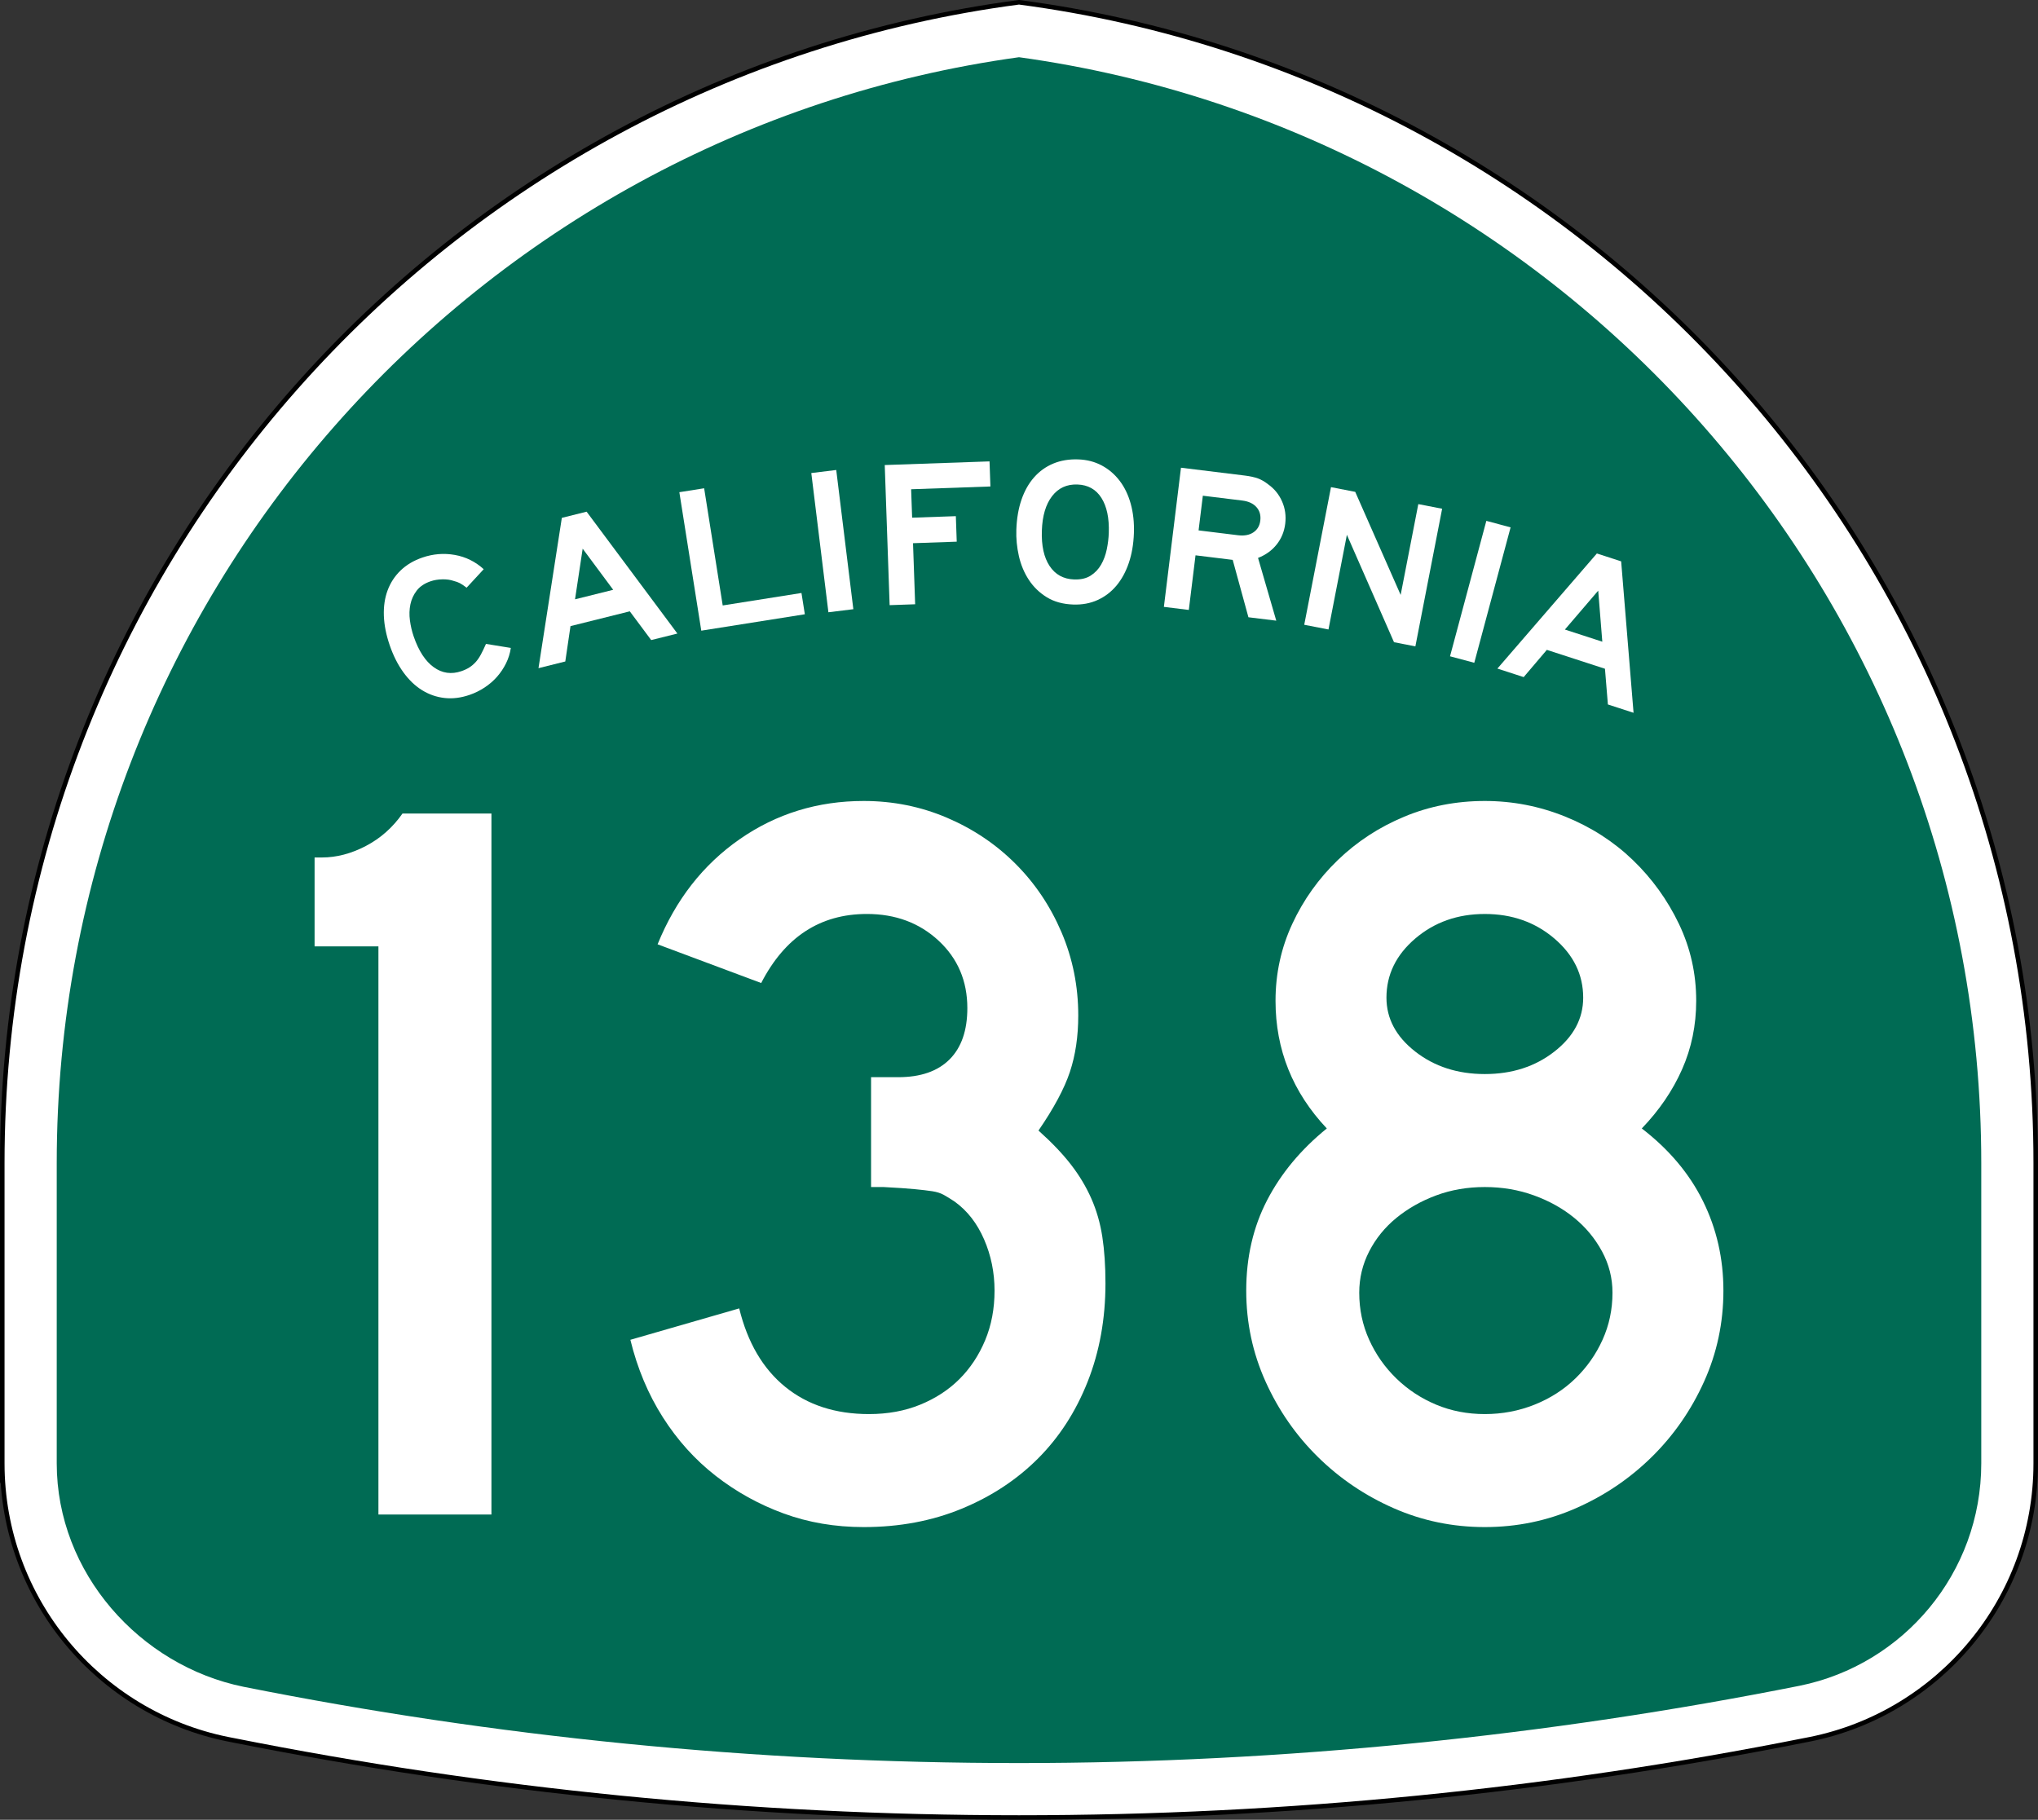
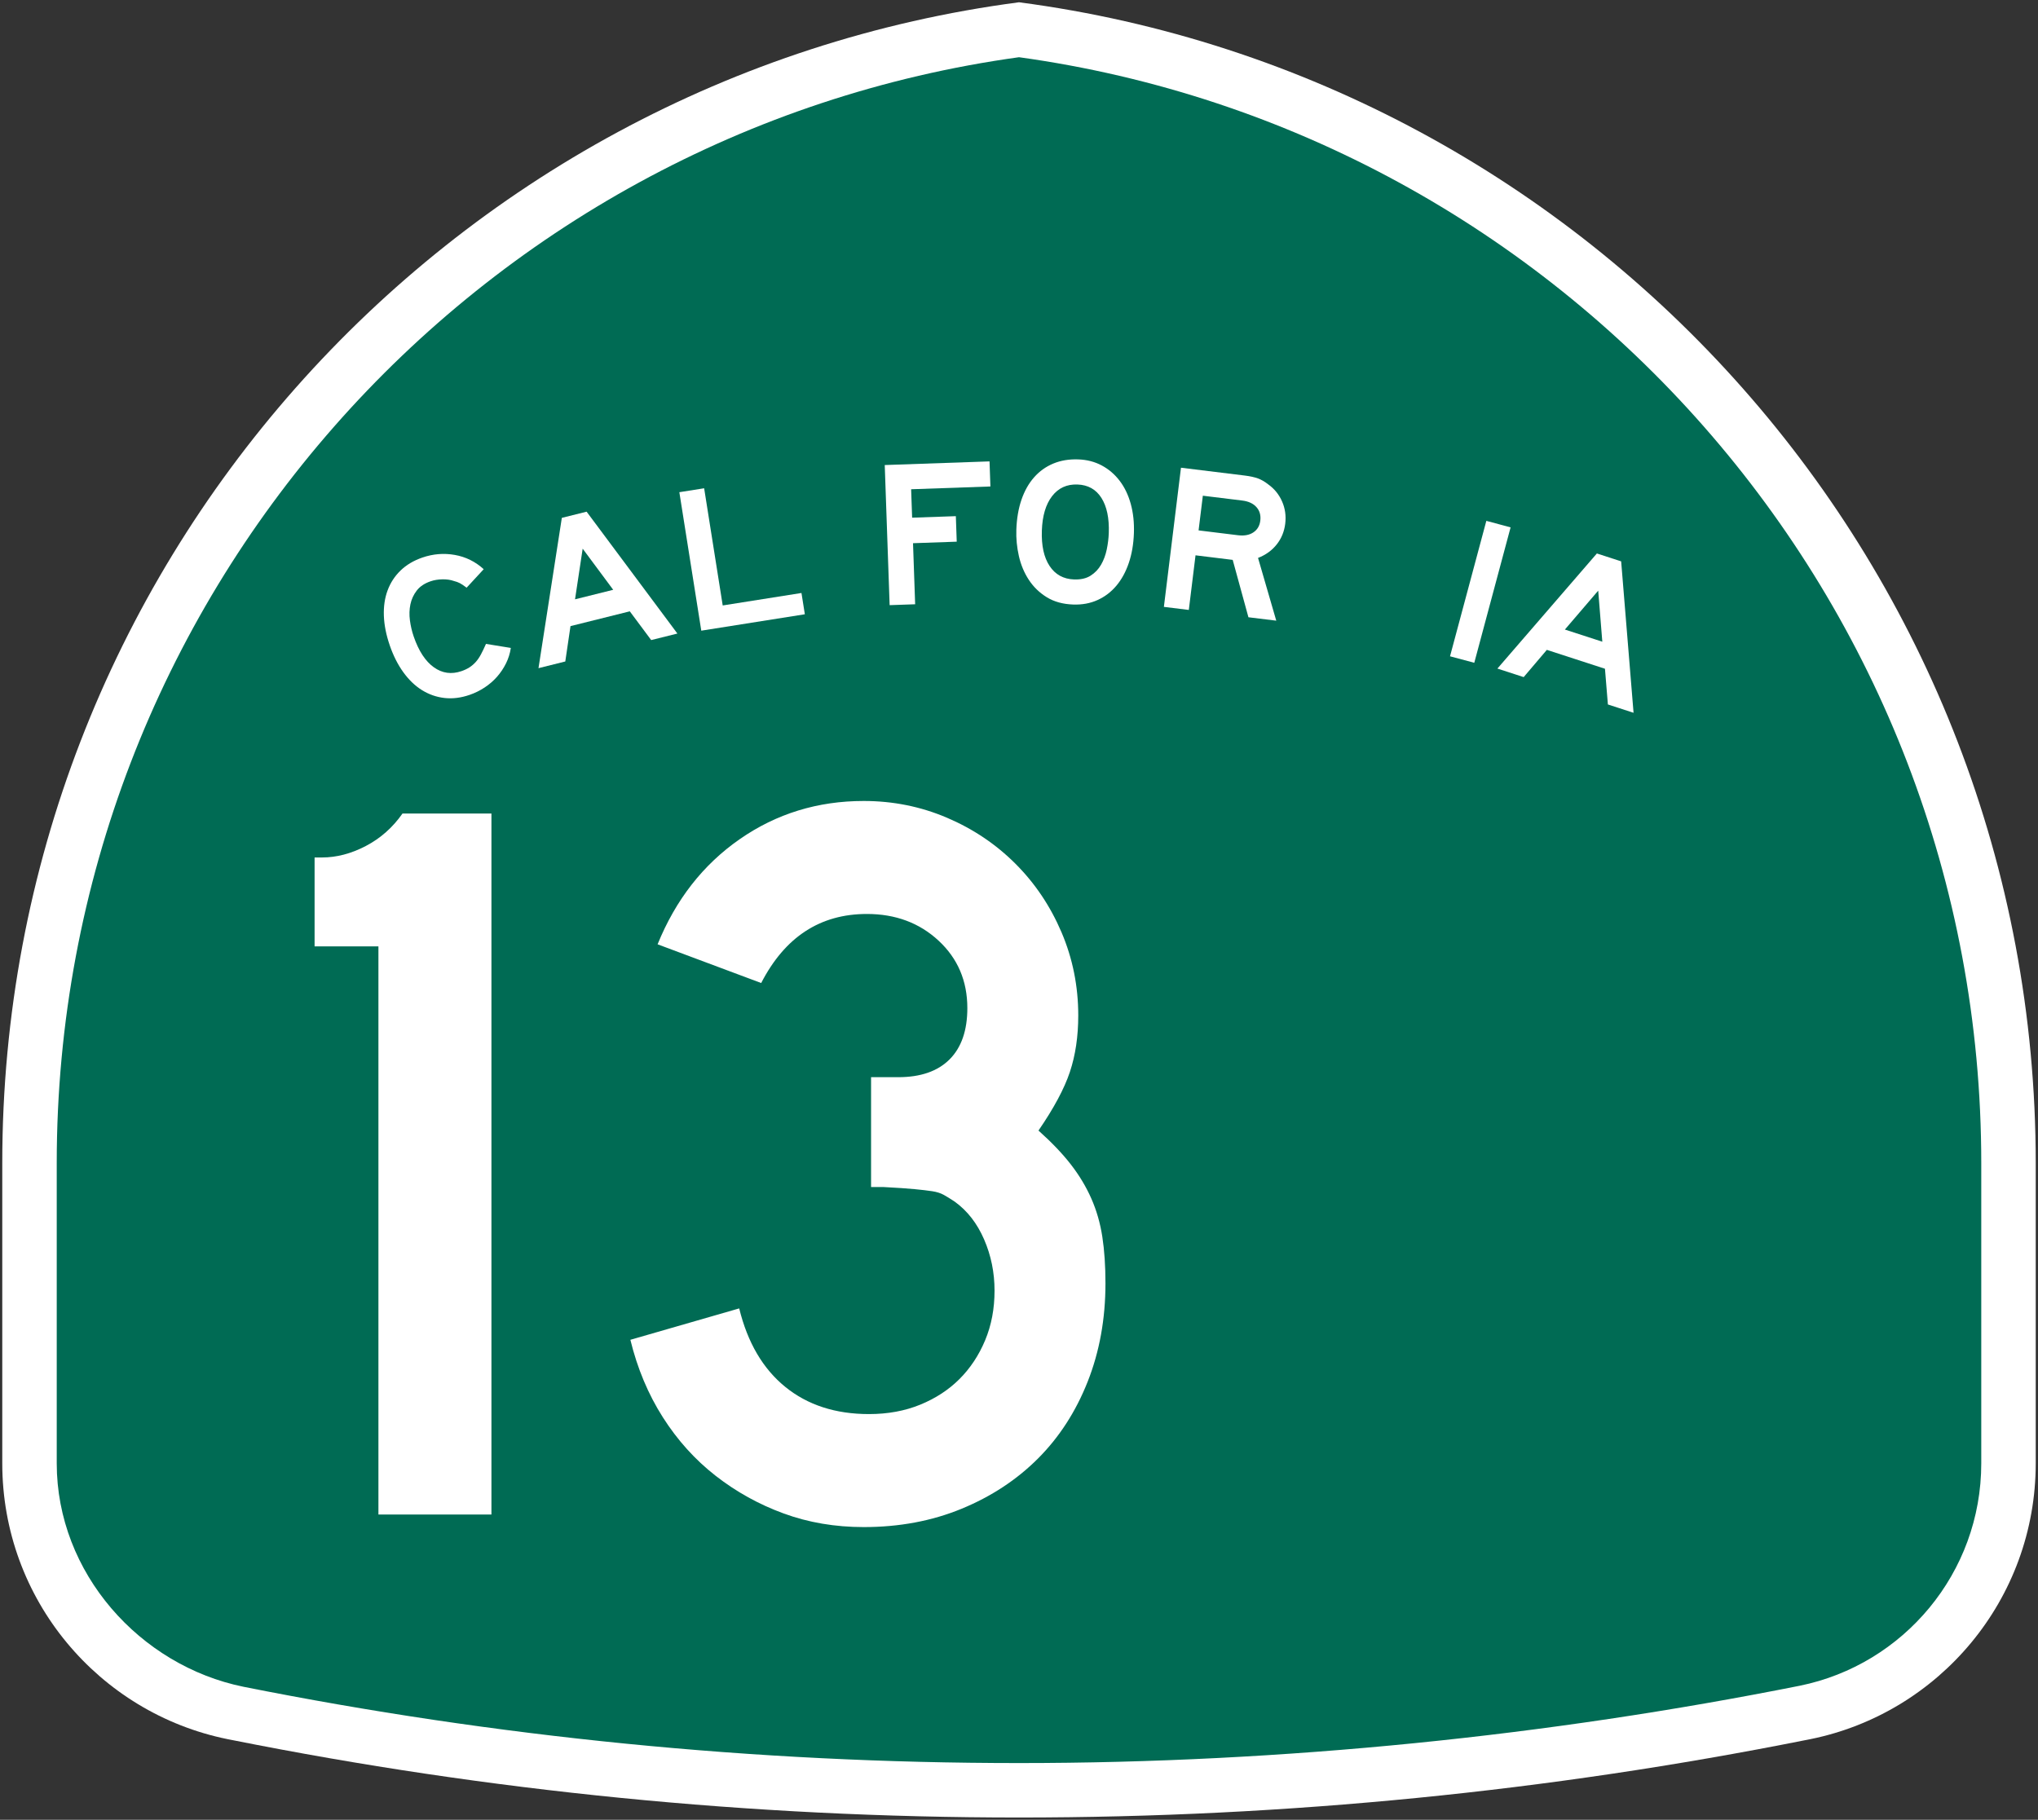
<svg xmlns="http://www.w3.org/2000/svg" version="1.1" id="Layer_1" width="449" height="401" viewBox="0 0 449 401" overflow="visible" enable-background="new 0 0 449 401" xml:space="preserve">
  <rect x="0" y="0" width="449" height="401" fill="#333333" stroke="none" />
  <g>
    <g>
      <path fill-rule="evenodd" clip-rule="evenodd" fill="#FFFFFF" d="M0.5,256.279    C0.5,125.314,98.078,17.143,224.5,0.5c126.422,16.643,224,124.814,224,255.779v66.182    c0,29.997-21.301,55.017-49.603,60.761l-0.174,0.035l-0.173,0.034L398.375,383.326    l-0.184,0.037l-0.184,0.035l-0.182,0.035l-0.185,0.035    C341.573,394.643,283.707,400.5,224.5,400.5s-117.073-5.857-173.142-17.031l-0.184-0.035    l-0.182-0.035l-0.183-0.035l-0.185-0.037l-0.175-0.035l-0.173-0.034l-0.174-0.035    C21.801,377.478,0.5,352.458,0.5,322.461C0.5,288.219,0.5,387.246,0.5,256.279z" />
-       <path fill-rule="evenodd" clip-rule="evenodd" fill="none" stroke="#000000" stroke-linecap="round" stroke-linejoin="round" stroke-miterlimit="3.864" d="    M0.5,256.279C0.5,125.314,98.078,17.143,224.5,0.5c126.422,16.643,224,124.814,224,255.779    v66.182c0,29.997-21.301,55.017-49.603,60.761l-0.174,0.035l-0.173,0.034    L398.375,383.326l-0.184,0.037l-0.184,0.035l-0.182,0.035l-0.185,0.035    C341.573,394.643,283.707,400.5,224.5,400.5s-117.073-5.857-173.142-17.031l-0.184-0.035    l-0.182-0.035l-0.183-0.035l-0.185-0.037l-0.175-0.035l-0.173-0.034l-0.174-0.035    C21.801,377.478,0.5,352.458,0.5,322.461C0.5,288.219,0.5,387.246,0.5,256.279z" />
    </g>
    <g>
      <path fill-rule="evenodd" clip-rule="evenodd" fill="#006B54" d="M224.5,12.608    c119.768,16.551,212,119.348,212,243.671v66.182c0,24.177-17.171,44.369-39.989,49    C341.202,382.484,282.904,388.5,224.5,388.5c-58.405,0-115.531-5.785-170.84-16.808    C30.85,367.055,12.5,346.632,12.5,322.461v-66.182    C12.5,131.956,104.731,29.159,224.5,12.608z" />
    </g>
    <g>
      <g>
        <g>
          <path fill-rule="evenodd" clip-rule="evenodd" fill="#FFFFFF" d="M112.542,142.774      c-0.173,1.197-0.529,2.336-1.067,3.416s-1.199,2.063-1.983,2.951      c-0.783,0.888-1.692,1.672-2.725,2.353c-1.034,0.681-2.132,1.222-3.294,1.622      c-1.918,0.661-3.766,0.89-5.542,0.689s-3.43-0.778-4.96-1.729      c-1.53-0.953-2.902-2.269-4.114-3.948c-1.212-1.679-2.209-3.652-2.989-5.92      c-0.791-2.296-1.223-4.472-1.297-6.527c-0.073-2.055,0.202-3.922,0.827-5.6      c0.625-1.679,1.578-3.136,2.859-4.374c1.281-1.237,2.88-2.187,4.798-2.847      c2.354-0.811,4.734-1.005,7.14-0.581s4.53,1.472,6.374,3.146l-3.766,4.076      c-0.617-0.47-1.114-0.803-1.49-0.999c-0.376-0.195-0.812-0.354-1.31-0.476      c-0.742-0.265-1.588-0.388-2.541-0.368c-0.952,0.019-1.821,0.164-2.605,0.434      c-1.337,0.46-2.354,1.144-3.049,2.05s-1.16,1.919-1.392,3.039      c-0.232,1.121-0.267,2.295-0.104,3.523c0.163,1.228,0.439,2.409,0.829,3.542      c1.101,3.197,2.579,5.46,4.435,6.788c1.855,1.329,3.887,1.612,6.096,0.852      c0.669-0.23,1.249-0.503,1.742-0.819c0.493-0.316,0.946-0.7,1.359-1.151      c0.414-0.451,0.8-1.006,1.158-1.666c0.358-0.66,0.736-1.448,1.136-2.366      L112.542,142.774z" />
        </g>
        <g>
          <path fill-rule="evenodd" clip-rule="evenodd" fill="#FFFFFF" d="M143.467,141.042l-4.715-6.333      L125.688,137.967l-1.146,7.793l-5.905,1.473l5.143-33.121l5.458-1.361      l20.001,26.853L143.467,141.042z M128.371,120.903L126.687,132.062l8.411-2.097      L128.371,120.903z" />
        </g>
        <g>
          <polygon fill-rule="evenodd" clip-rule="evenodd" fill="#FFFFFF" points="154.502,138.971 149.669,108.458       155.134,107.593 159.224,133.415 176.575,130.667 177.318,135.357     " />
        </g>
        <g>
-           <rect x="167.956" y="116.374" transform="matrix(0.122 0.993 -0.993 0.122 279.304 -77.415)" fill-rule="evenodd" clip-rule="evenodd" fill="#FFFFFF" width="30.894" height="5.533" />
-         </g>
+           </g>
        <g>
          <polygon fill-rule="evenodd" clip-rule="evenodd" fill="#FFFFFF" points="200.736,107.809 200.955,114.075       210.586,113.739 210.782,119.361 201.151,119.697 201.621,133.153 195.999,133.35       194.921,102.475 218.008,101.669 218.201,107.198     " />
        </g>
        <g>
          <path fill-rule="evenodd" clip-rule="evenodd" fill="#FFFFFF" d="M249.815,117.484      c-0.085,2.427-0.461,4.621-1.13,6.582c-0.668,1.96-1.58,3.628-2.734,5.002      c-1.156,1.375-2.538,2.426-4.147,3.154c-1.609,0.728-3.397,1.058-5.363,0.989      c-2.273-0.079-4.216-0.616-5.826-1.61c-1.611-0.995-2.928-2.271-3.95-3.829      c-1.021-1.559-1.753-3.307-2.193-5.244c-0.439-1.938-0.626-3.874-0.558-5.81      c0.086-2.458,0.462-4.659,1.13-6.604c0.668-1.945,1.594-3.589,2.779-4.932      c1.186-1.343,2.597-2.355,4.235-3.036c1.639-0.681,3.472-0.986,5.499-0.915      c1.904,0.066,3.627,0.511,5.168,1.334c1.539,0.822,2.854,1.945,3.941,3.367      c1.089,1.422,1.906,3.119,2.452,5.091S249.896,115.15,249.815,117.484z       M244.281,117.43c0.113-3.256-0.428-5.828-1.623-7.715s-2.959-2.872-5.295-2.953      c-2.334-0.082-4.193,0.776-5.58,2.573c-1.385,1.797-2.135,4.324-2.248,7.581      c-0.116,3.317,0.454,5.921,1.711,7.811c1.257,1.89,3.053,2.875,5.387,2.957      c1.476,0.051,2.692-0.229,3.651-0.841c0.96-0.612,1.726-1.416,2.299-2.411      s0.989-2.111,1.247-3.348C244.089,119.845,244.239,118.628,244.281,117.43z" />
        </g>
        <g>
          <path fill-rule="evenodd" clip-rule="evenodd" fill="#FFFFFF" d="M275.047,136.017l-3.465-12.644      l-8.191-1.006l-1.479,12.036l-5.492-0.674l3.766-30.664l14.096,1.731      c1.129,0.139,2.079,0.348,2.85,0.628c0.771,0.281,1.523,0.713,2.256,1.299      c1.367,0.973,2.391,2.229,3.068,3.768c0.678,1.539,0.911,3.178,0.697,4.917      c-0.213,1.739-0.842,3.265-1.887,4.577c-1.043,1.312-2.41,2.298-4.102,2.957      l4.016,13.826L275.047,136.017z M277.66,114.735      c0.146-1.19-0.135-2.185-0.842-2.984s-1.746-1.283-3.119-1.452l-8.696-1.067      L264.064,116.875l8.695,1.068c1.373,0.168,2.498-0.042,3.377-0.63      C277.014,116.723,277.521,115.864,277.66,114.735z" />
        </g>
        <g>
-           <polygon fill-rule="evenodd" clip-rule="evenodd" fill="#FFFFFF" points="307.121,141.516 296.738,117.844       292.682,138.709 287.342,137.671 293.236,107.346 298.576,108.384 308.584,131.091       312.473,111.085 317.723,112.105 311.828,142.431     " />
-         </g>
+           </g>
        <g>
          <rect x="310.752" y="127.644" transform="matrix(-0.259 0.966 -0.966 -0.259 536.594 -150.92)" fill-rule="evenodd" clip-rule="evenodd" fill="#FFFFFF" width="30.894" height="5.532" />
        </g>
        <g>
          <path fill-rule="evenodd" clip-rule="evenodd" fill="#FFFFFF" d="M354.24,155.231l-0.644-7.869      l-12.805-4.161l-5.103,6.002l-5.788-1.881l21.913-25.363l5.35,1.738      l2.732,33.371L354.24,155.231z M352.109,130.153l-7.342,8.571l8.244,2.679      L352.109,130.153z" />
        </g>
      </g>
    </g>
  </g>
  <g>
    <path fill-rule="evenodd" clip-rule="evenodd" fill="#FFFFFF" d="M83.372,333.733v-125.188H69.308V188.95   h1.614c3.228,0,6.455-0.845,9.684-2.536c3.227-1.691,5.917-4.073,8.068-7.147   h19.597v154.467H83.372z" />
    <path fill-rule="evenodd" clip-rule="evenodd" fill="#FFFFFF" d="M243.549,282.782   c0,7.839-1.307,15.062-3.92,21.672c-2.613,6.608-6.264,12.257-10.951,16.945   c-4.688,4.688-10.298,8.376-16.83,11.066C205.316,335.155,198.13,336.5,190.292,336.5   c-6.301,0-12.18-0.999-17.637-2.997c-5.456-1.998-10.452-4.765-14.985-8.3   c-4.534-3.535-8.415-7.839-11.643-12.91c-3.227-5.072-5.61-10.76-7.147-17.061   l23.977-6.917c1.845,7.531,5.226,13.295,10.144,17.291   c4.918,3.996,11.067,5.994,18.444,5.994c4.15,0,7.916-0.691,11.297-2.075   c3.381-1.383,6.263-3.266,8.646-5.647c2.382-2.383,4.266-5.226,5.648-8.53   c1.383-3.305,2.075-6.955,2.075-10.951s-0.768-7.762-2.305-11.297   s-3.688-6.302-6.456-8.3c-0.922-0.614-1.729-1.114-2.42-1.499   c-0.691-0.384-1.537-0.652-2.536-0.807c-0.999-0.153-2.306-0.308-3.919-0.461   c-1.614-0.154-3.881-0.308-6.801-0.461h-2.767v-24.899v0.691h0.692h0.461h4.842   c4.918,0,8.684-1.306,11.297-3.919c2.613-2.613,3.919-6.379,3.919-11.297   c0-5.994-2.114-10.951-6.34-14.87s-9.491-5.879-15.792-5.879   c-10.298,0-18.06,5.071-23.286,15.216l-22.824-8.53   c3.996-9.837,10.029-17.56,18.098-23.17C171.041,179.305,180.147,176.5,190.292,176.5   c6.456,0,12.565,1.229,18.329,3.688c5.764,2.459,10.797,5.841,15.101,10.145   c4.303,4.304,7.685,9.337,10.144,15.101s3.689,11.873,3.689,18.328   c0,4.611-0.615,8.762-1.846,12.45c-1.229,3.688-3.535,7.992-6.916,12.911   c2.92,2.612,5.303,5.109,7.146,7.492c1.846,2.383,3.344,4.88,4.496,7.492   c1.152,2.613,1.96,5.418,2.421,8.416   C243.317,275.521,243.549,278.939,243.549,282.782z" />
-     <path fill-rule="evenodd" clip-rule="evenodd" fill="#FFFFFF" d="M379.691,284.396   c0,7.07-1.422,13.756-4.265,20.058c-2.844,6.302-6.687,11.835-11.527,16.6   c-4.842,4.765-10.413,8.53-16.715,11.296C340.883,335.117,334.197,336.5,327.127,336.5   s-13.756-1.383-20.058-4.15c-6.302-2.766-11.873-6.531-16.715-11.296   c-4.841-4.765-8.685-10.298-11.527-16.6S274.562,291.467,274.562,284.396   c0-7.378,1.537-14.025,4.61-19.942c3.074-5.917,7.454-11.182,13.142-15.793   c-7.531-7.992-11.297-17.367-11.297-28.126c0-5.995,1.229-11.643,3.688-16.945   c2.46-5.303,5.802-9.991,10.028-14.064c4.228-4.073,9.107-7.262,14.641-9.568   C314.908,177.653,320.825,176.5,327.127,176.5c6.148,0,12.065,1.153,17.752,3.458   c5.688,2.306,10.644,5.495,14.871,9.568c4.227,4.073,7.607,8.761,10.144,14.064   s3.804,10.95,3.804,16.945c0,5.379-1.037,10.412-3.112,15.101   c-2.075,4.688-5.034,9.029-8.876,13.025c5.994,4.611,10.49,9.952,13.487,16.023   S379.691,277.326,379.691,284.396z M348.799,219.843   c0-5.071-2.113-9.414-6.34-13.026c-4.228-3.611-9.338-5.417-15.332-5.417   s-11.105,1.806-15.332,5.417c-4.227,3.612-6.34,7.955-6.34,13.026   c0,4.611,2.113,8.569,6.34,11.873c4.227,3.305,9.338,4.957,15.332,4.957   s11.104-1.652,15.332-4.957C346.686,228.412,348.799,224.454,348.799,219.843z    M355.254,284.857c0-3.228-0.769-6.264-2.306-9.106   c-1.537-2.844-3.573-5.303-6.109-7.378c-2.536-2.074-5.495-3.728-8.876-4.957   c-3.382-1.229-6.994-1.844-10.836-1.844c-3.843,0-7.416,0.614-10.721,1.844   s-6.225,2.883-8.761,4.957c-2.536,2.075-4.534,4.534-5.994,7.378   c-1.46,2.843-2.19,5.879-2.19,9.106c0,3.688,0.73,7.146,2.19,10.375   c1.46,3.228,3.458,6.07,5.994,8.529c2.536,2.46,5.456,4.381,8.761,5.764   c3.305,1.384,6.878,2.075,10.721,2.075c3.842,0,7.492-0.691,10.951-2.075   c3.458-1.383,6.455-3.304,8.991-5.764c2.536-2.459,4.534-5.302,5.994-8.529   C354.523,292.004,355.254,288.546,355.254,284.857z" />
  </g>
</svg>